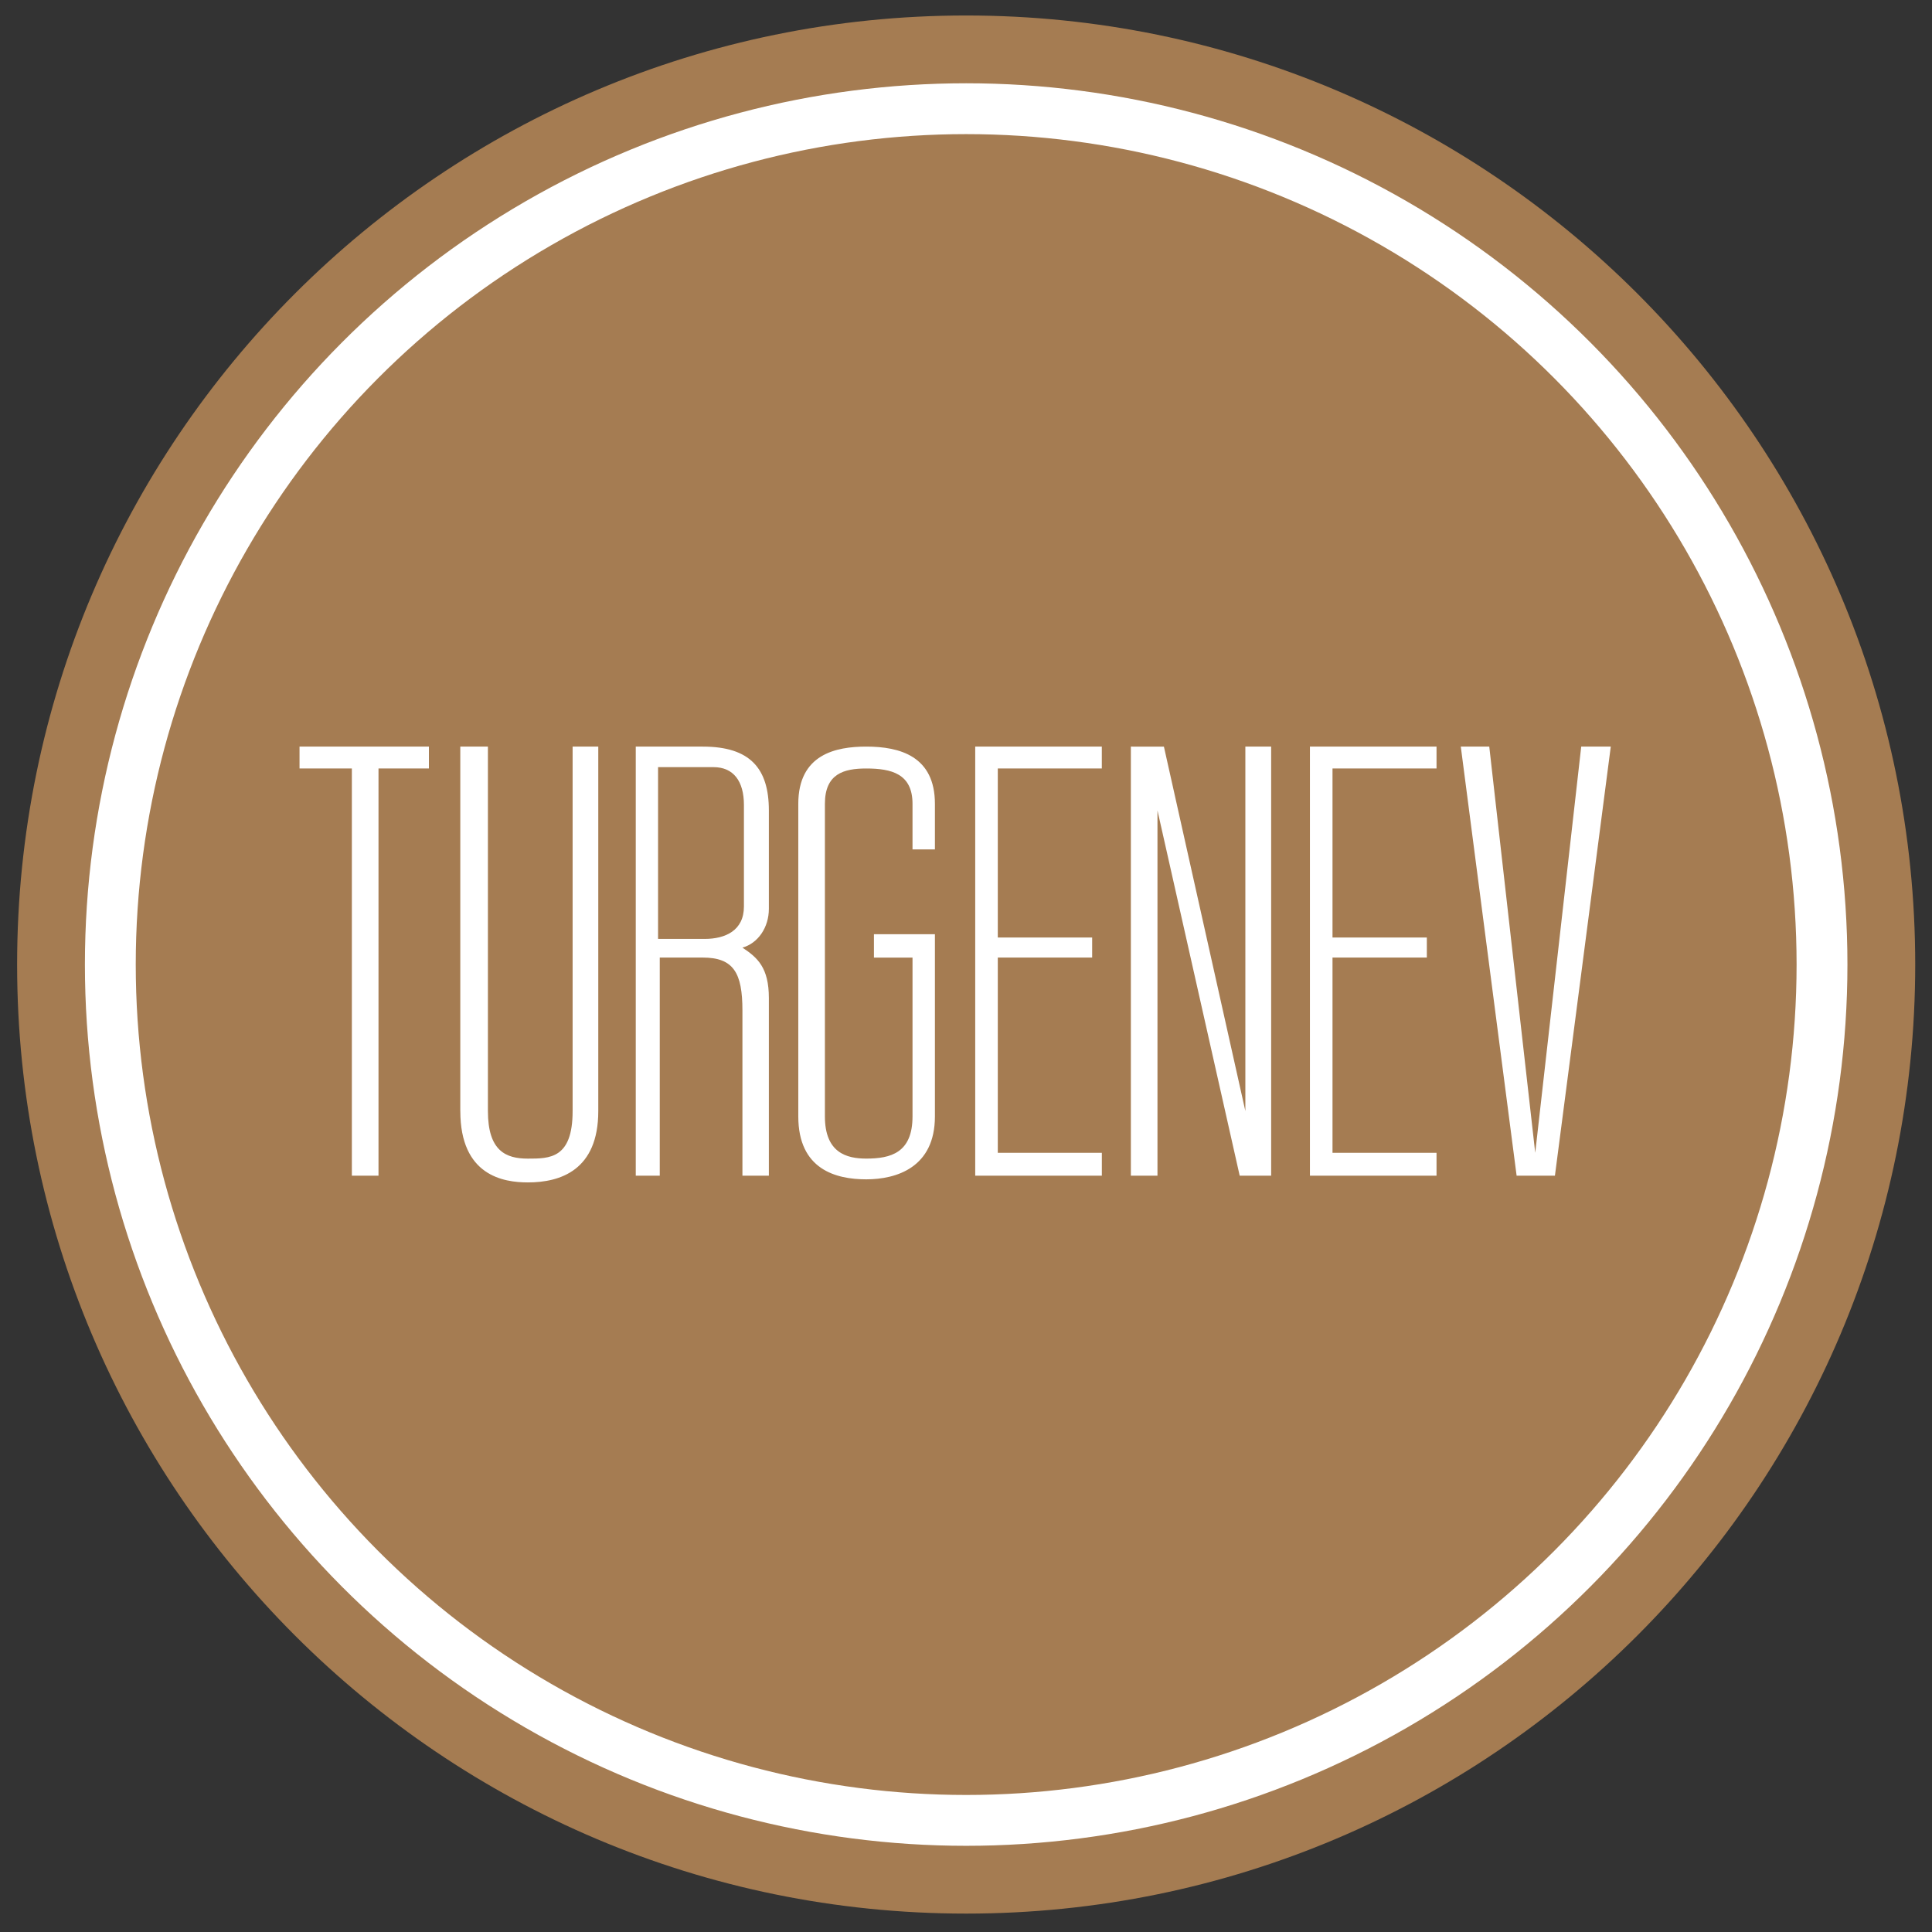
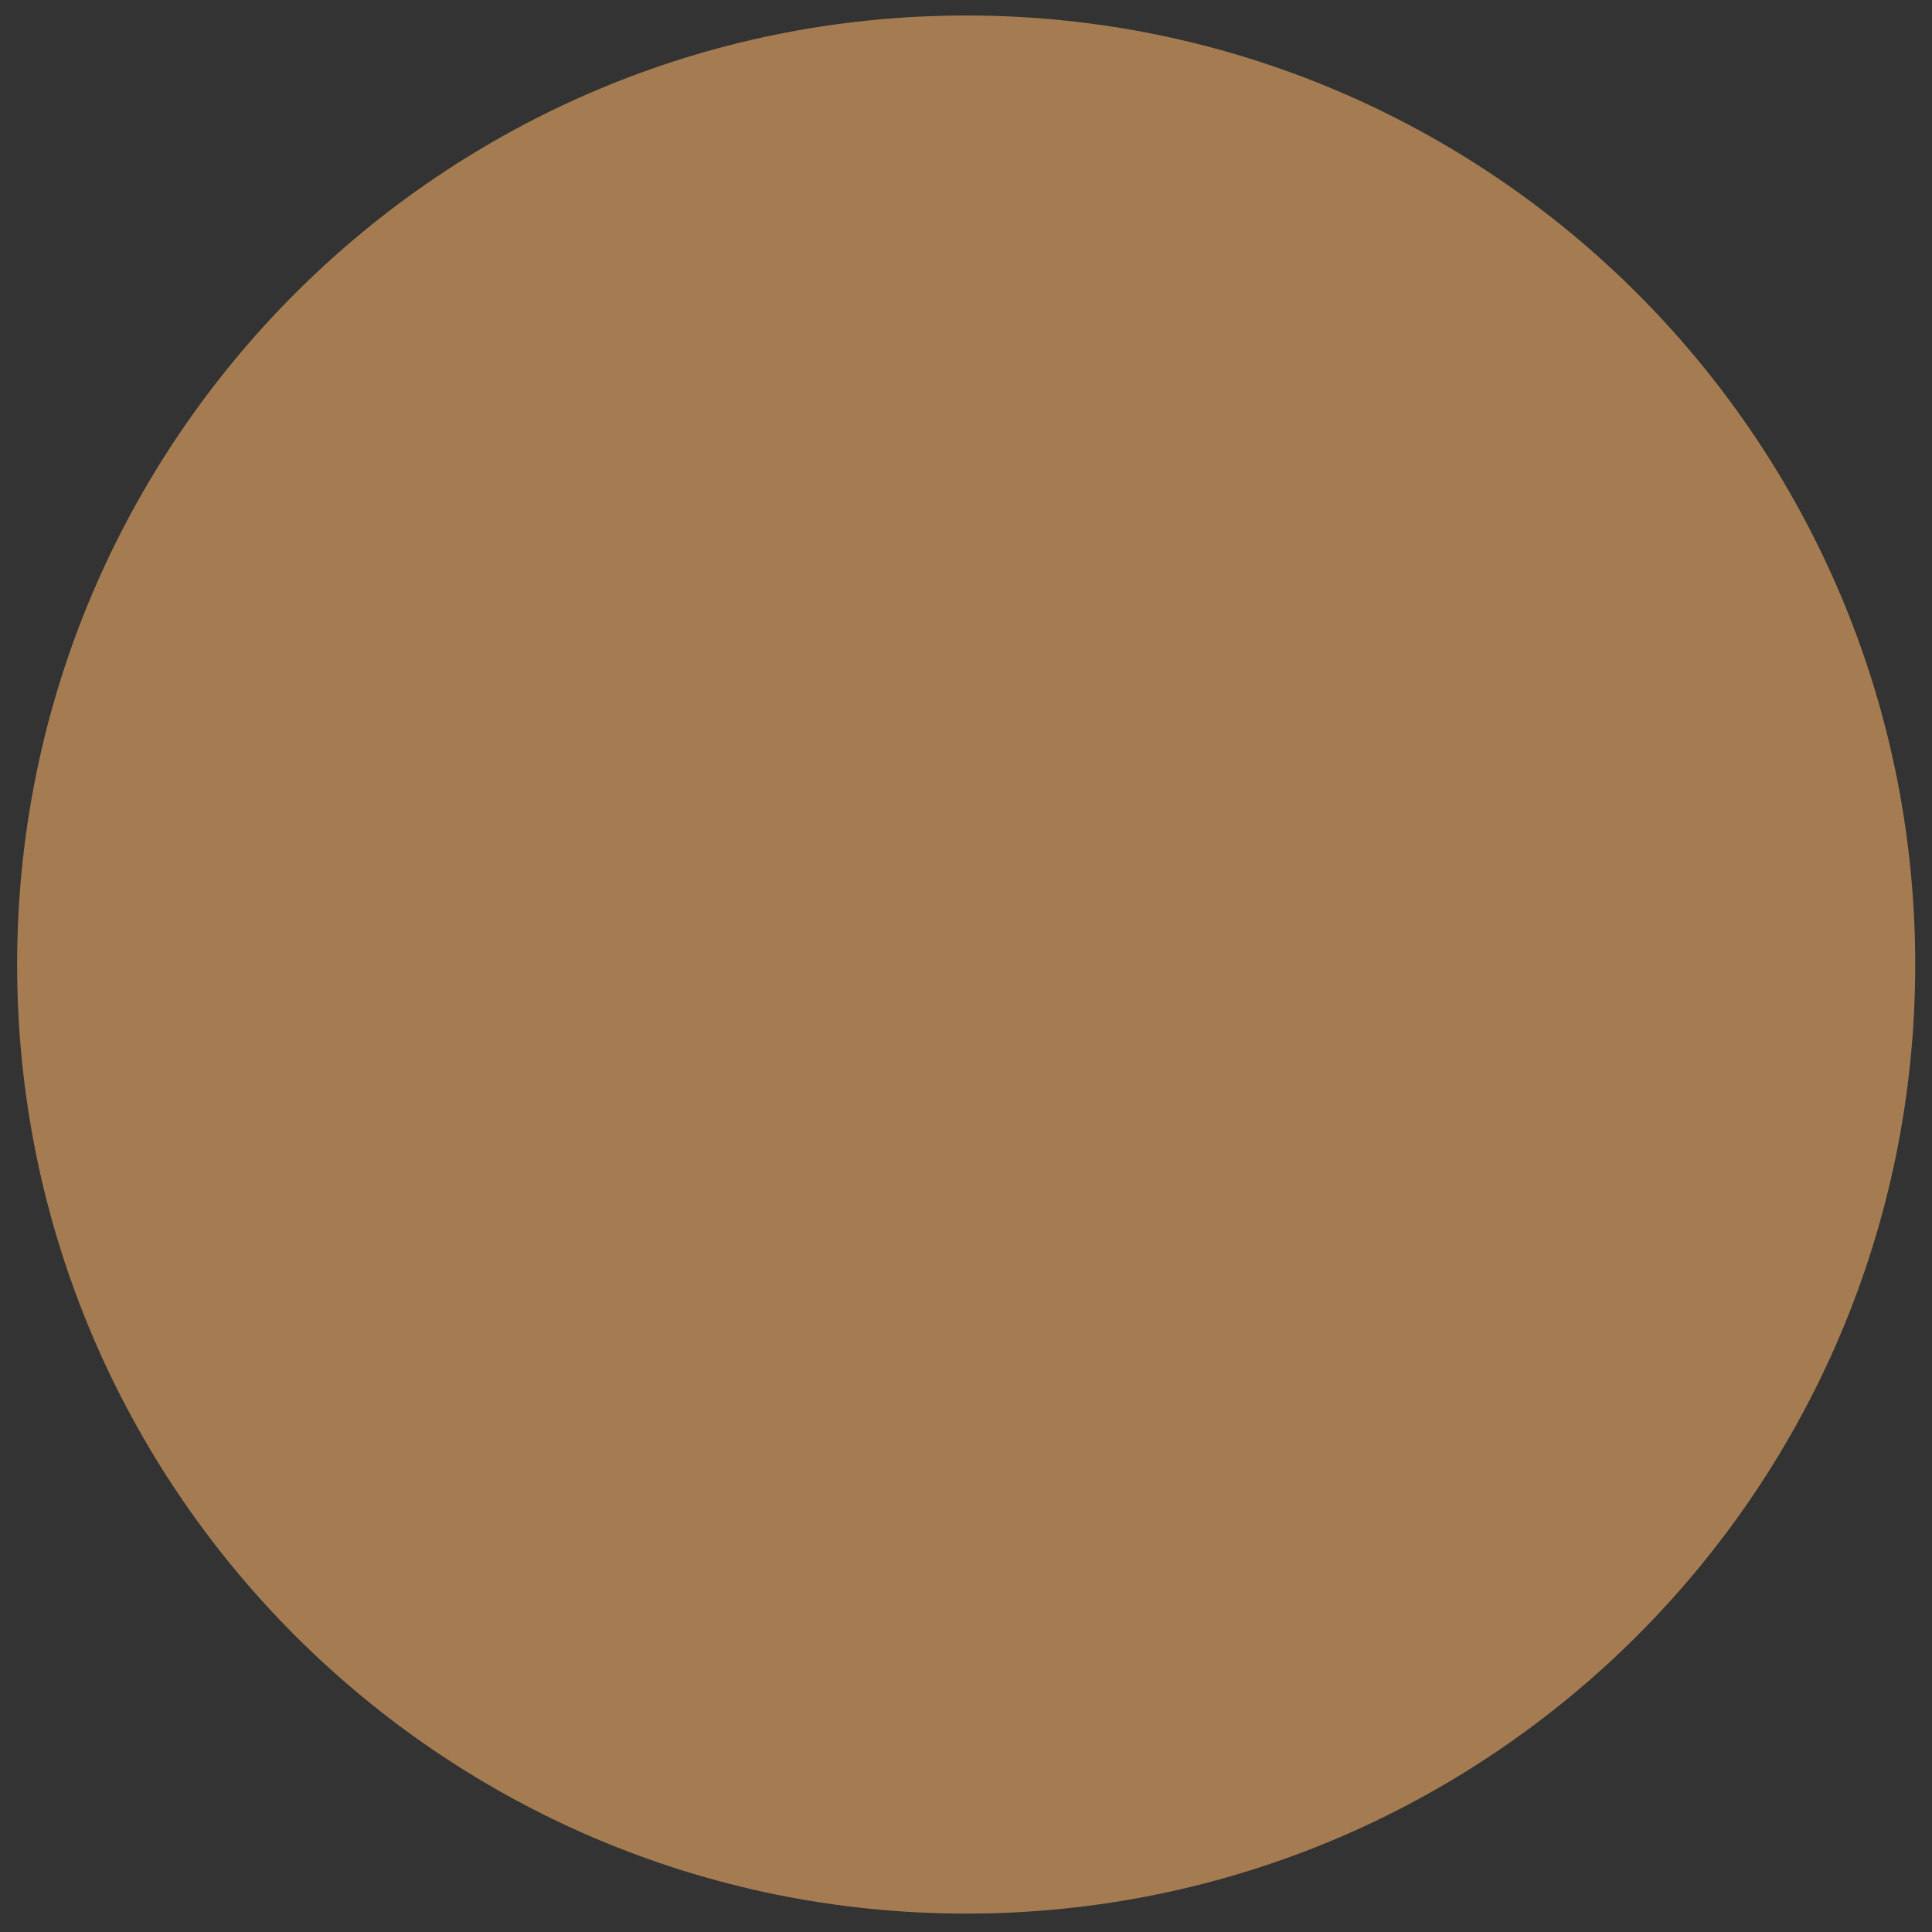
<svg xmlns="http://www.w3.org/2000/svg" width="57" height="57" fill="none" viewBox="0 0 57 57">
  <rect x="0" y="0" width="57" height="57" fill="#333333" stroke="none" />
  <g clip-path="url(#a)">
    <path fill="#a57c52" d="M56.505 28.457c0-15.464-12.536-28-28-28s-28 12.536-28 28 12.536 28 28 28 28-12.536 28-28" />
-     <circle cx="28.505" cy="28.457" r="25.25" stroke="#fff" stroke-width="1.5" />
-     <path fill="#fff" d="M8.837 22.027v.646h1.544v12.014h.786V22.673h1.487v-.646zM13.58 32.779V22.027h.815V32.78c0 1.18.533 1.403 1.179 1.403s1.32 0 1.32-1.403V22.027h.757V32.78c0 1.742-1.114 2.105-2.077 2.105-.72 0-1.993-.197-1.993-2.105M18.757 22.027v12.66h.708v-6.436h1.268c.914 0 1.171.457 1.171 1.561v4.875h.78v-5.24c0-.9-.336-1.196-.78-1.489.462-.13.78-.597.78-1.146v-2.9c0-1.24-.552-1.885-1.95-1.885zM26.922 23.716v1.344h.661v-1.344c0-1.406-1.034-1.689-2.026-1.689-.889 0-2.005.221-2.005 1.69v9.22c0 1.571 1.116 1.857 2.005 1.857s2.026-.348 2.026-1.857v-5.375h-1.799v.69h1.138v4.685c0 1.075-.641 1.245-1.365 1.245-.579 0-1.22-.17-1.22-1.245v-9.22c0-.89.558-1.044 1.22-1.044.744 0 1.365.154 1.365 1.043M28.772 22.027h3.735v.646h-3.069v4.987h2.784v.591h-2.784v5.76h3.07v.676h-3.736zM33.364 22.027v12.66h.785V23.911l2.426 10.776h.928v-12.66h-.761V32.78l-2.403-10.752zM38.647 22.027h3.735v.646h-3.069v4.987h2.783v.591h-2.783v5.76h3.069v.676h-3.735zM44.745 34.687l-1.647-12.66h.84l1.356 11.985 1.357-11.985h.872l-1.648 12.66z" />
    <path fill="#a57c52" d="M19.415 27.7v-5.067h1.636c.593 0 .897.42.897 1.115v2.997c0 .71-.55.956-1.158.956z" />
  </g>
  <defs>
    <clipPath id="a">
      <path fill="#fff" d="M.505.457h56v56h-56z" />
    </clipPath>
  </defs>
</svg>